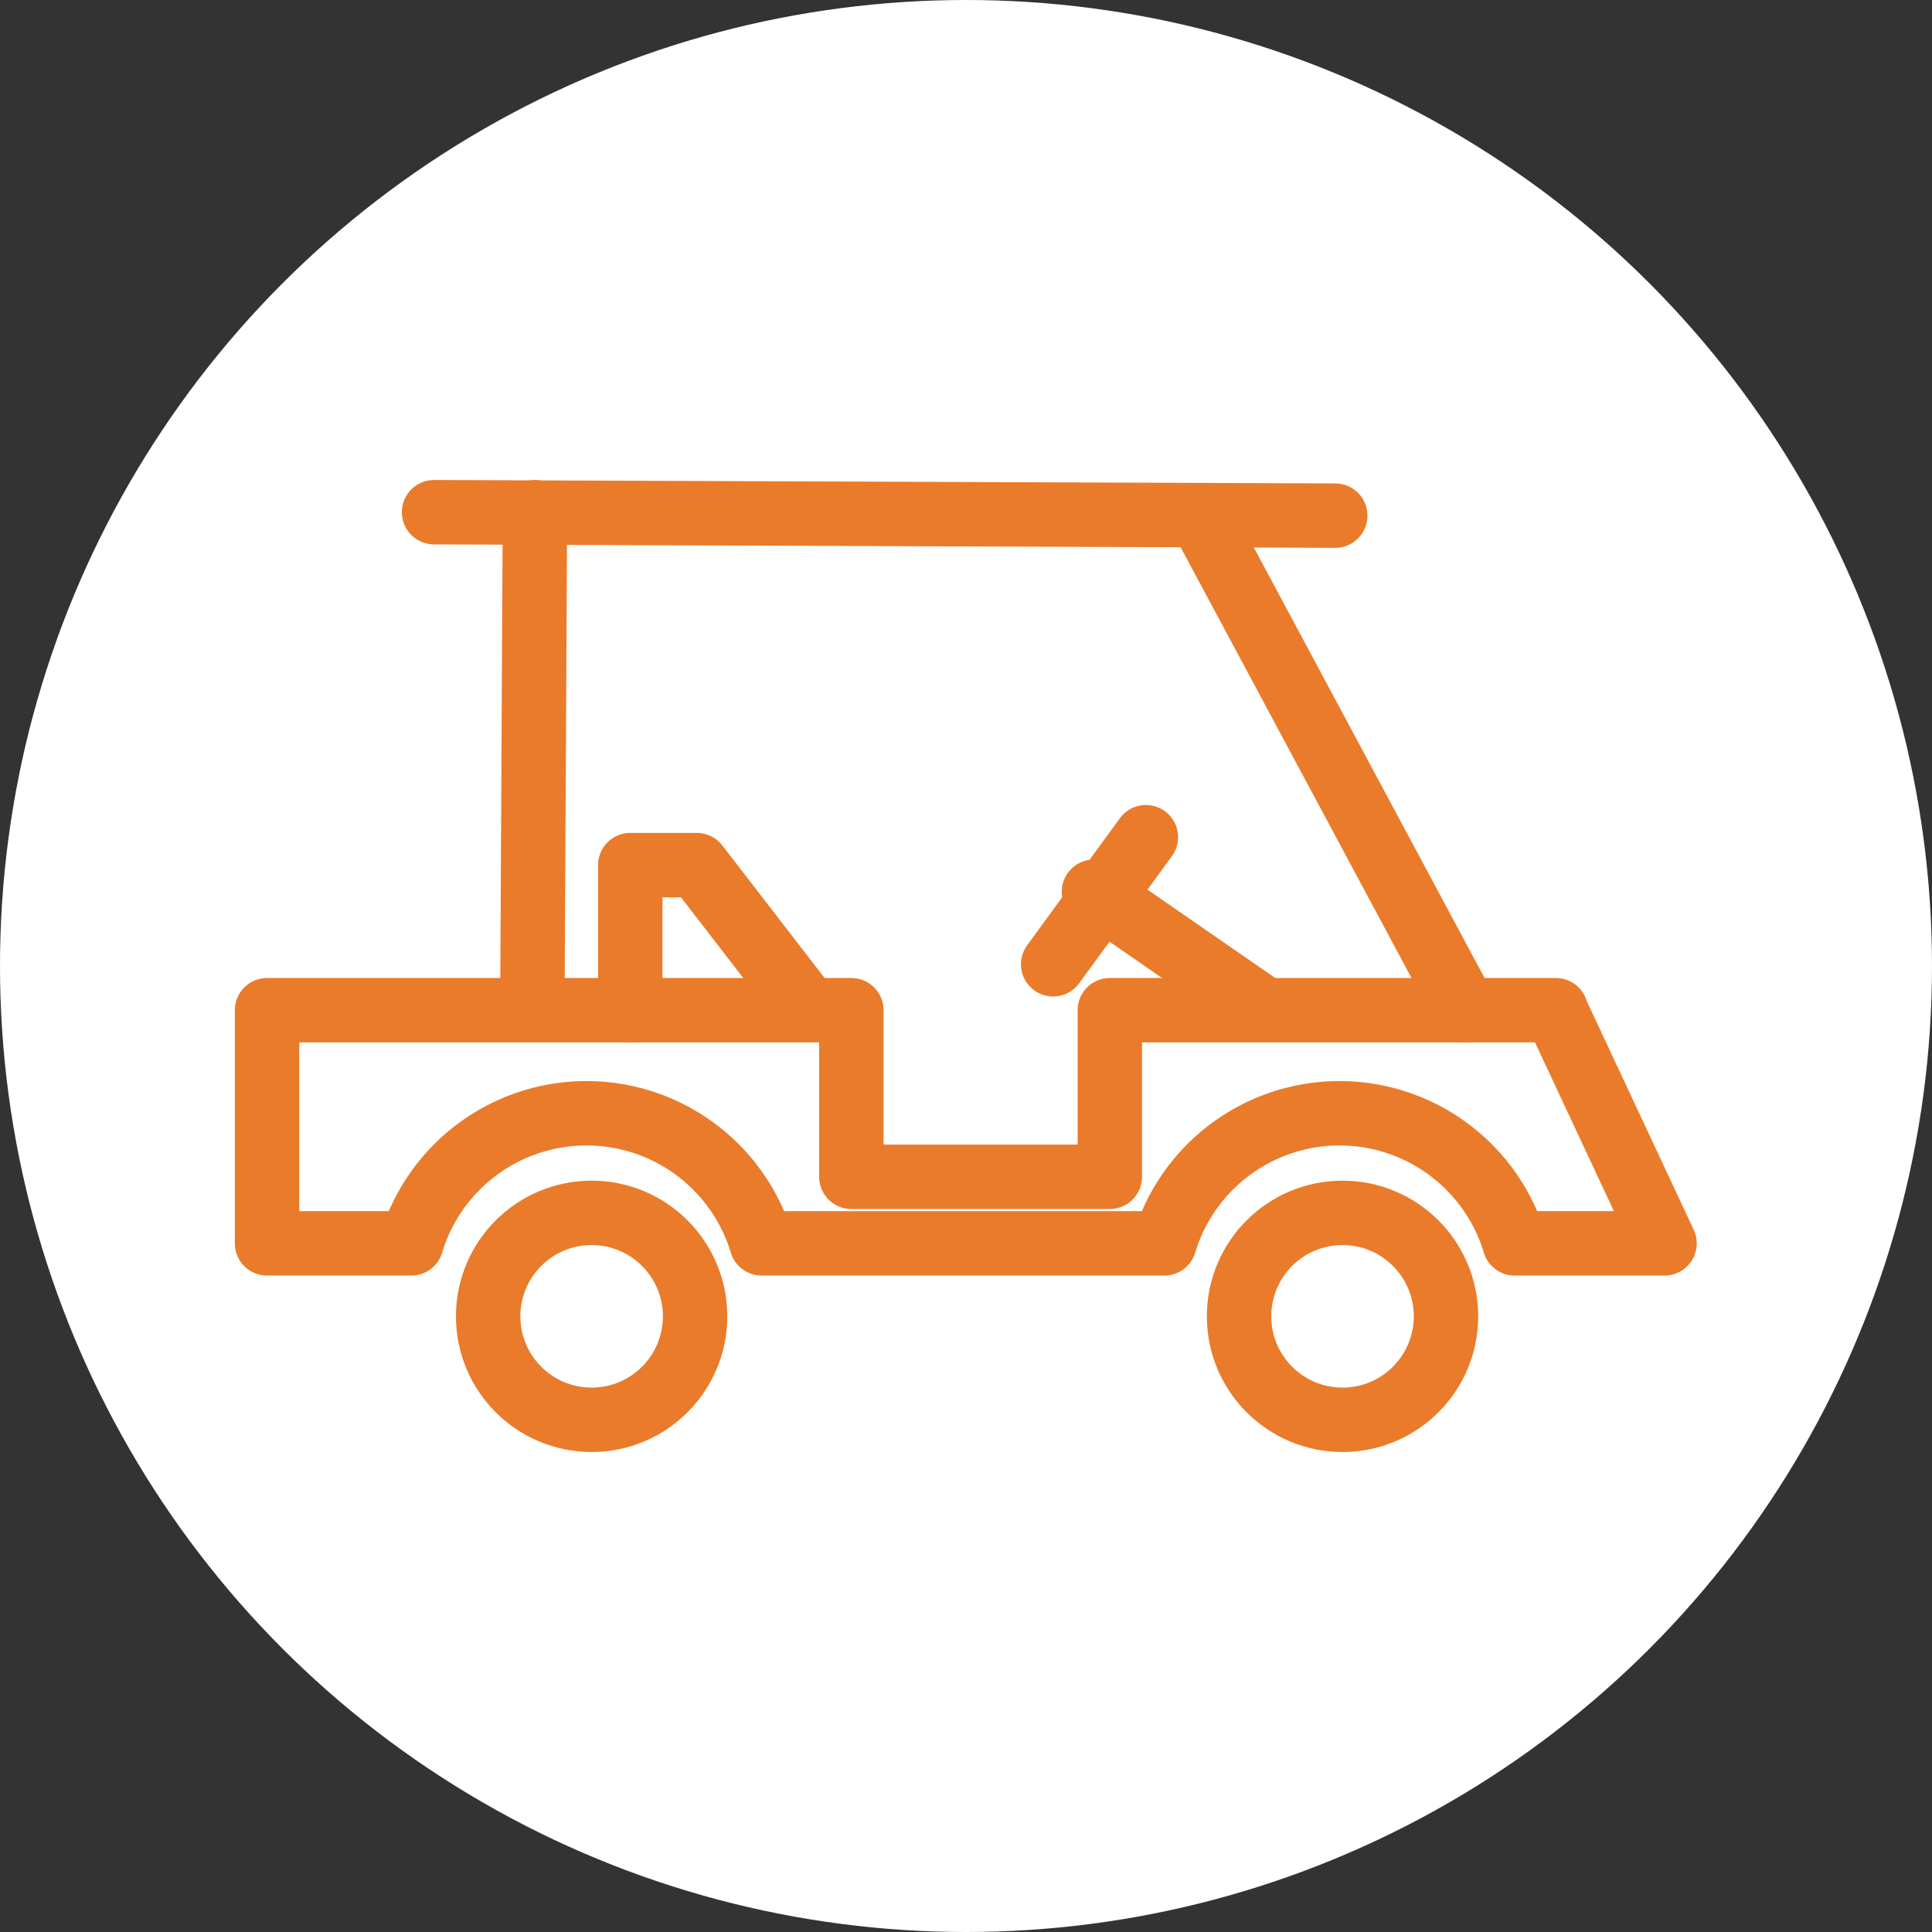
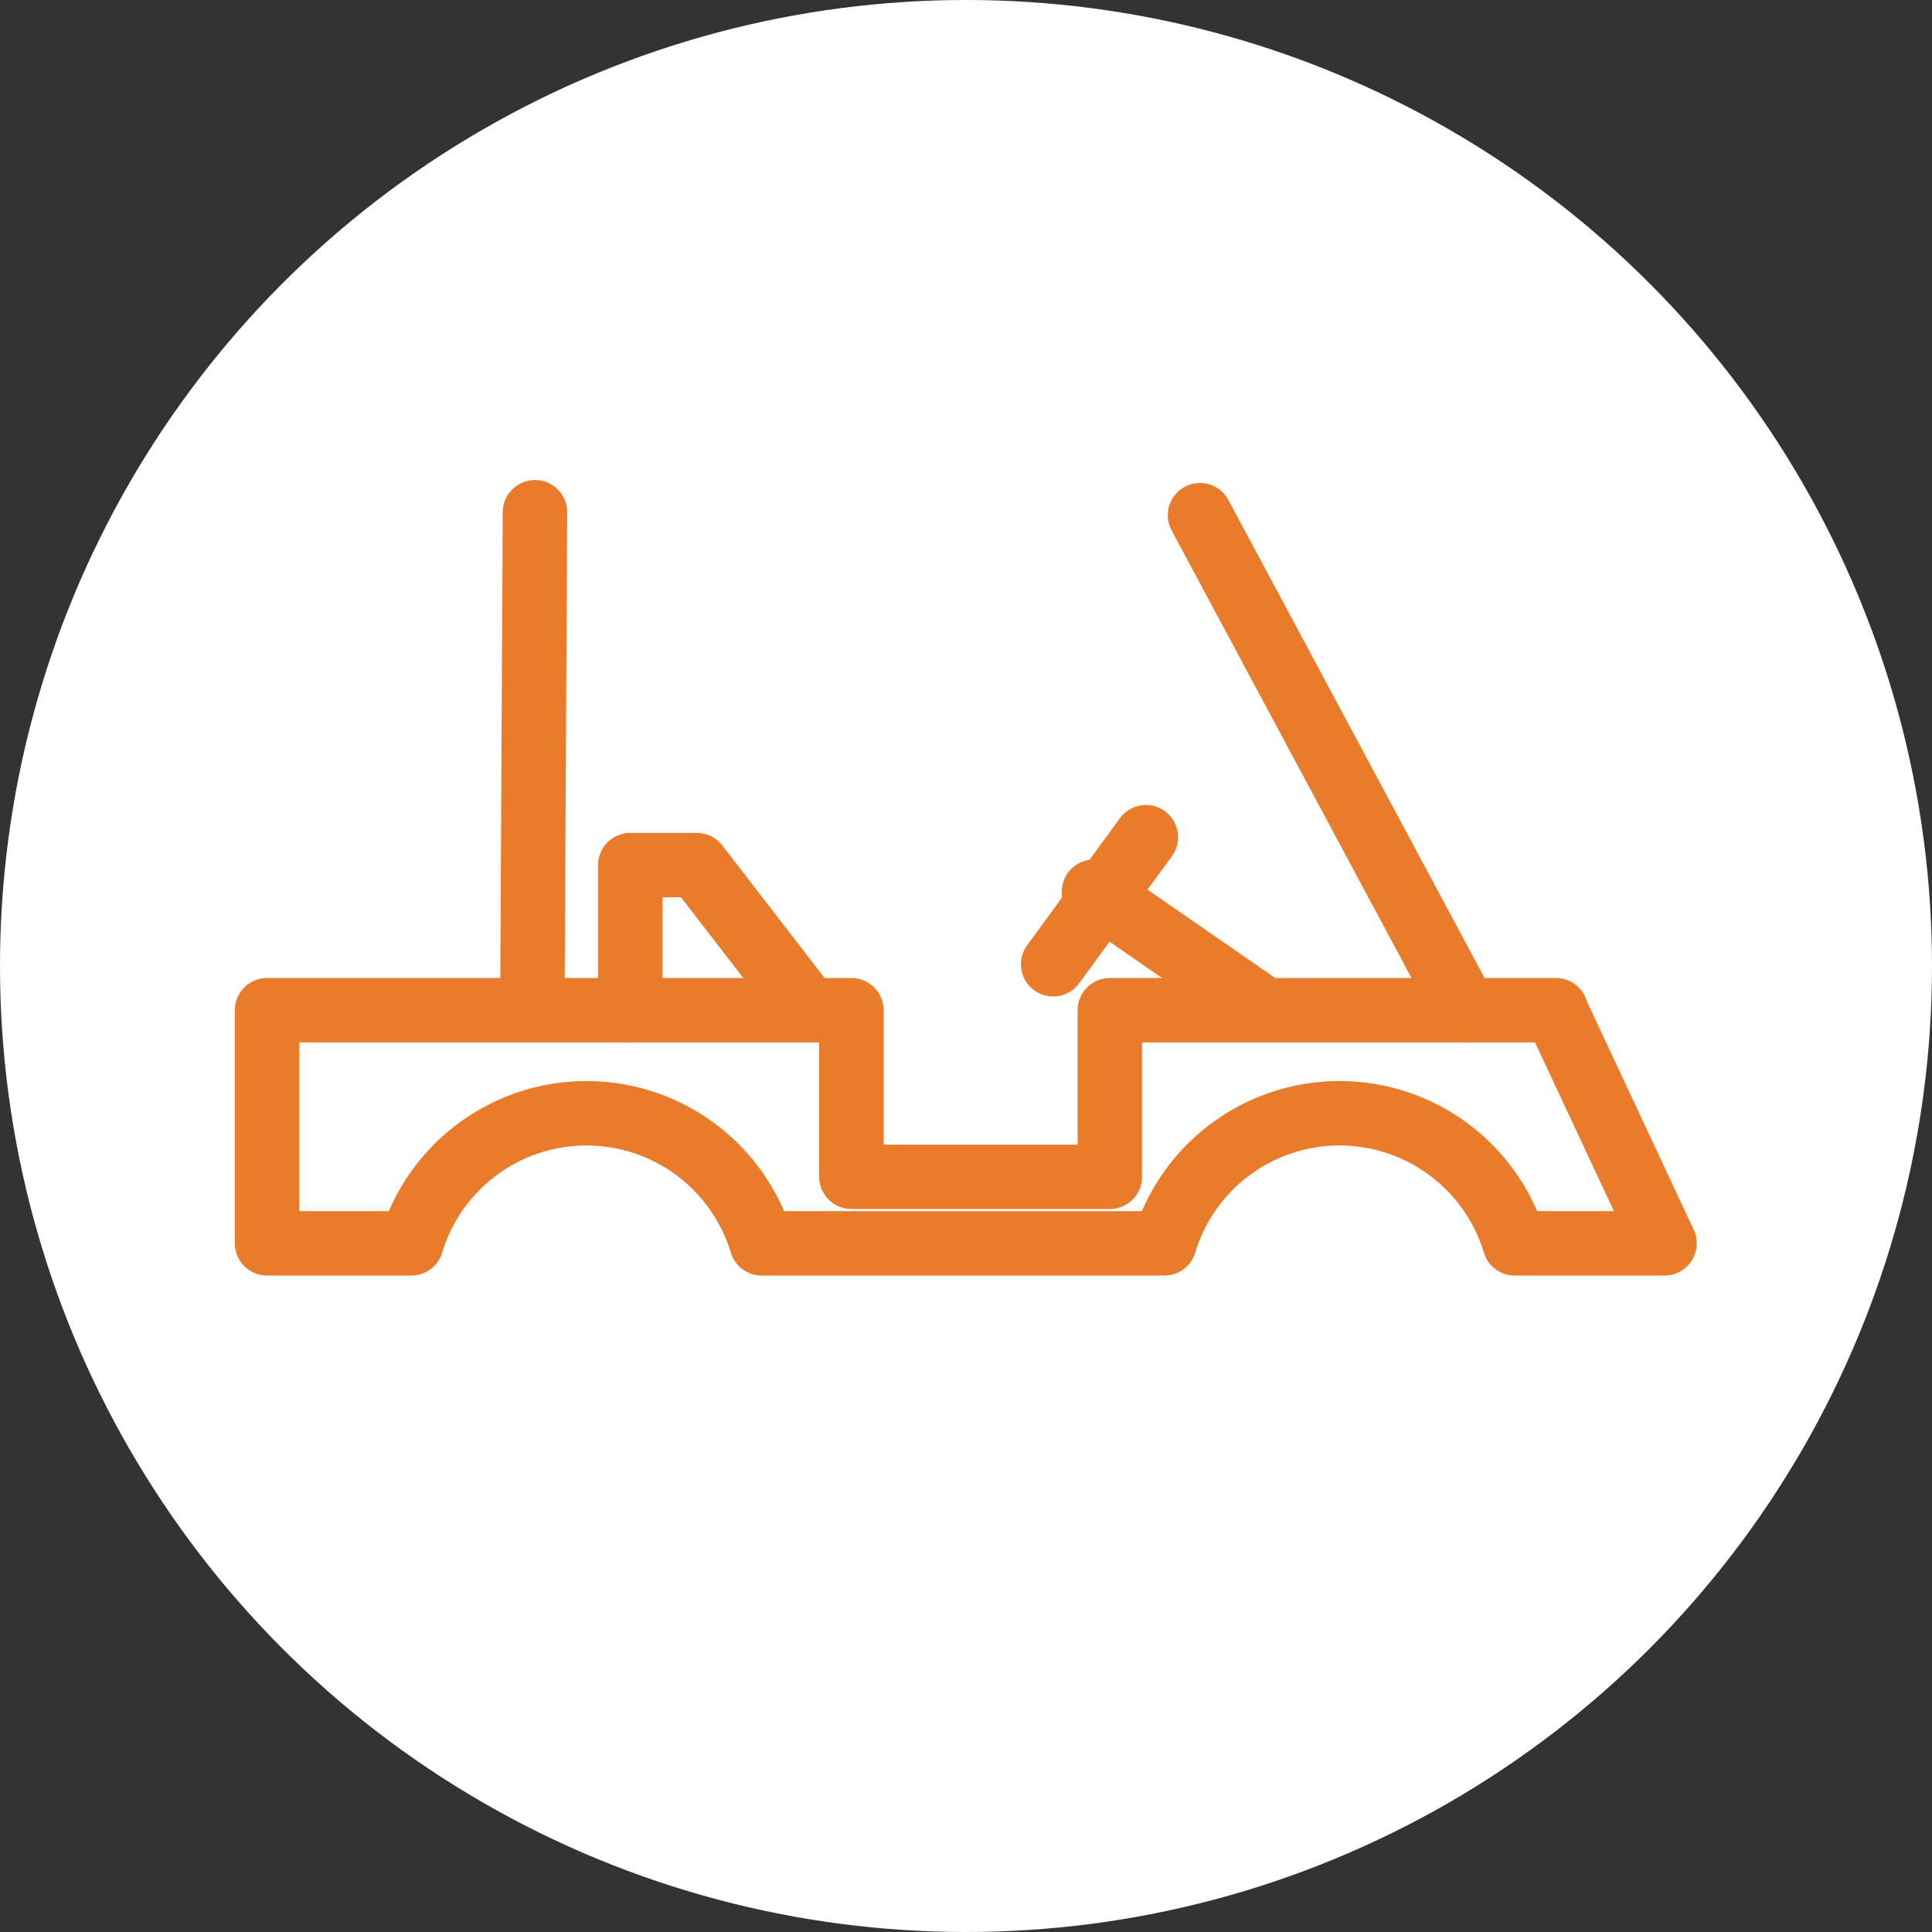
<svg xmlns="http://www.w3.org/2000/svg" id="Layer_1" data-name="Layer 1" width="45" height="45" viewBox="0 0 45 45">
  <rect x="0" y="0" width="45" height="45" fill="#333333" stroke="none" />
  <g id="Group_119" data-name="Group 119">
    <circle id="Ellipse_54" data-name="Ellipse 54" cx="22.5" cy="22.5" r="22.5" fill="#fff" />
    <g id="Group_118" data-name="Group 118">
      <g id="Group_117" data-name="Group 117">
-         <line id="Line_5" data-name="Line 5" x2="20.99" y2="0.08" transform="translate(10.11 11.93)" fill="none" stroke="#e97b2b" stroke-linecap="round" stroke-linejoin="round" stroke-width="1.5" />
        <line id="Line_6" data-name="Line 6" x2="6.18" y2="11.53" transform="translate(27.95 12)" fill="none" stroke="#e97b2b" stroke-linecap="round" stroke-linejoin="round" stroke-width="1.5" />
        <line id="Line_7" data-name="Line 7" x1="0.06" y2="11.46" transform="translate(12.4 11.93)" fill="none" stroke="#e97b2b" stroke-linecap="round" stroke-linejoin="round" stroke-width="1.5" />
      </g>
      <path id="Path_256" data-name="Path 256" d="M14.68,23.53V20.15h1.55l2.5,3.24" fill="none" stroke="#e97b2b" stroke-linecap="round" stroke-linejoin="round" stroke-width="1.5" />
-       <circle id="Ellipse_55" data-name="Ellipse 55" cx="2.41" cy="2.41" r="2.41" transform="translate(11.37 28.25)" fill="none" stroke="#e97b2b" stroke-linecap="round" stroke-linejoin="round" stroke-width="1.5" />
-       <circle id="Ellipse_56" data-name="Ellipse 56" cx="2.41" cy="2.41" r="2.41" transform="translate(28.86 28.25)" fill="none" stroke="#e97b2b" stroke-linecap="round" stroke-linejoin="round" stroke-width="1.5" />
      <path id="Path_257" data-name="Path 257" d="M36.24,23.53H25.85v3.88H19.83V23.53H6.22v5.43H9.58a4.262,4.262,0,0,1,8.16,0h9.38a4.262,4.262,0,0,1,8.16,0h3.49l-2.54-5.43Z" fill="none" stroke="#e97b2b" stroke-linecap="round" stroke-linejoin="round" stroke-width="1.5" />
      <line id="Line_8" data-name="Line 8" x1="3.96" y1="2.74" transform="translate(25.48 20.77)" fill="none" stroke="#e97b2b" stroke-linecap="round" stroke-linejoin="round" stroke-width="1.5" />
      <line id="Line_9" data-name="Line 9" x1="2.16" y2="2.96" transform="translate(24.53 19.5)" fill="none" stroke="#e97b2b" stroke-linecap="round" stroke-linejoin="round" stroke-width="1.5" />
    </g>
  </g>
</svg>